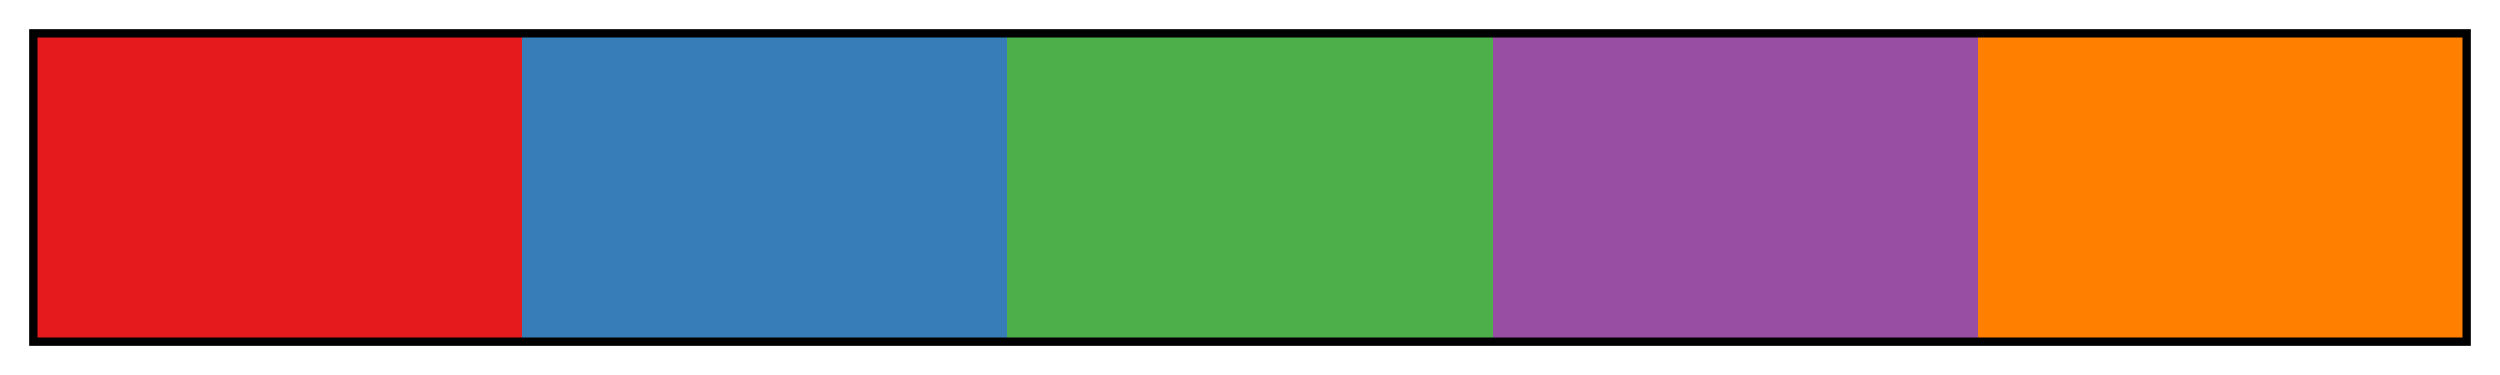
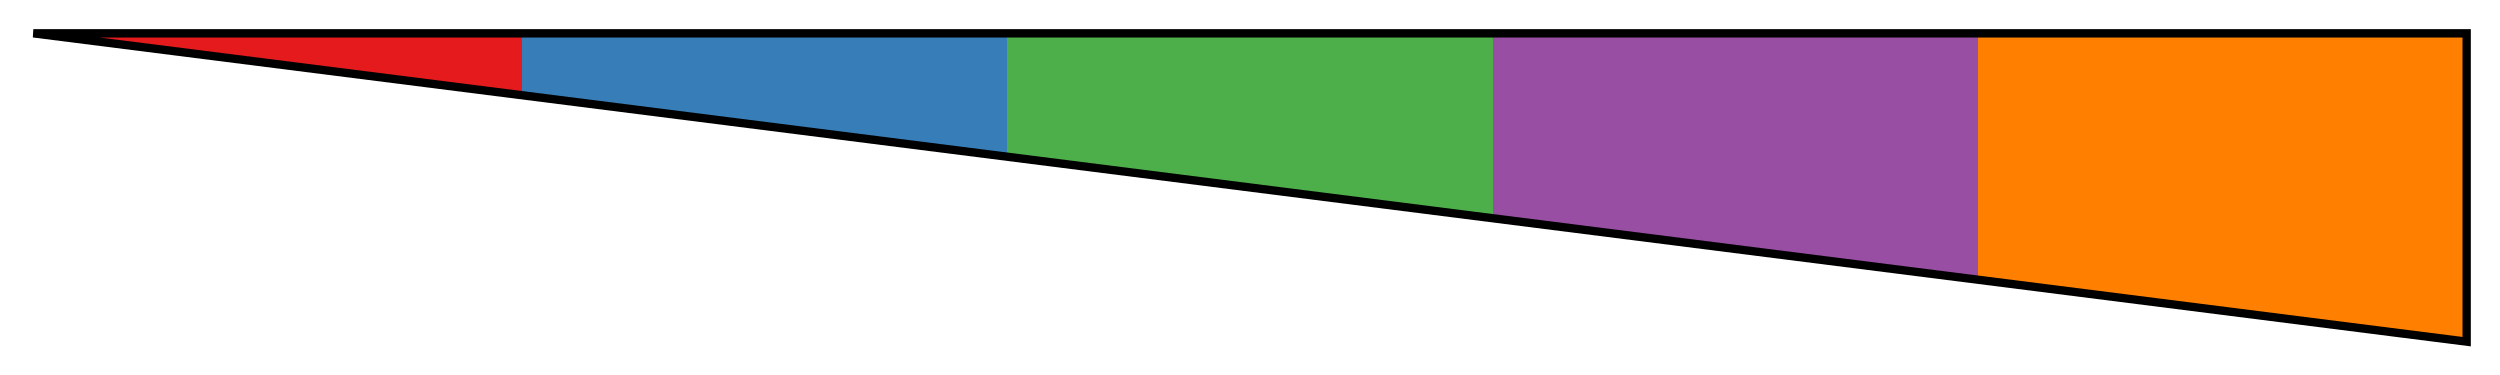
<svg xmlns="http://www.w3.org/2000/svg" height="45" viewBox="0 0 300 45" width="300">
  <linearGradient id="a" gradientUnits="objectBoundingBox" spreadMethod="pad" x1="0%" x2="100%" y1="0%" y2="0%">
    <stop offset="0" stop-color="#e41a1c" />
    <stop offset=".2" stop-color="#e41a1c" />
    <stop offset=".2" stop-color="#377eb8" />
    <stop offset=".4" stop-color="#377eb8" />
    <stop offset=".4" stop-color="#4daf4a" />
    <stop offset=".6" stop-color="#4daf4a" />
    <stop offset=".6" stop-color="#984ea3" />
    <stop offset=".8" stop-color="#984ea3" />
    <stop offset=".8" stop-color="#ff7f00" />
    <stop offset="1" stop-color="#ff7f00" />
  </linearGradient>
-   <path d="m4 4h292v37h-292z" fill="url(#a)" stroke="#000" />
+   <path d="m4 4h292v37z" fill="url(#a)" stroke="#000" />
</svg>